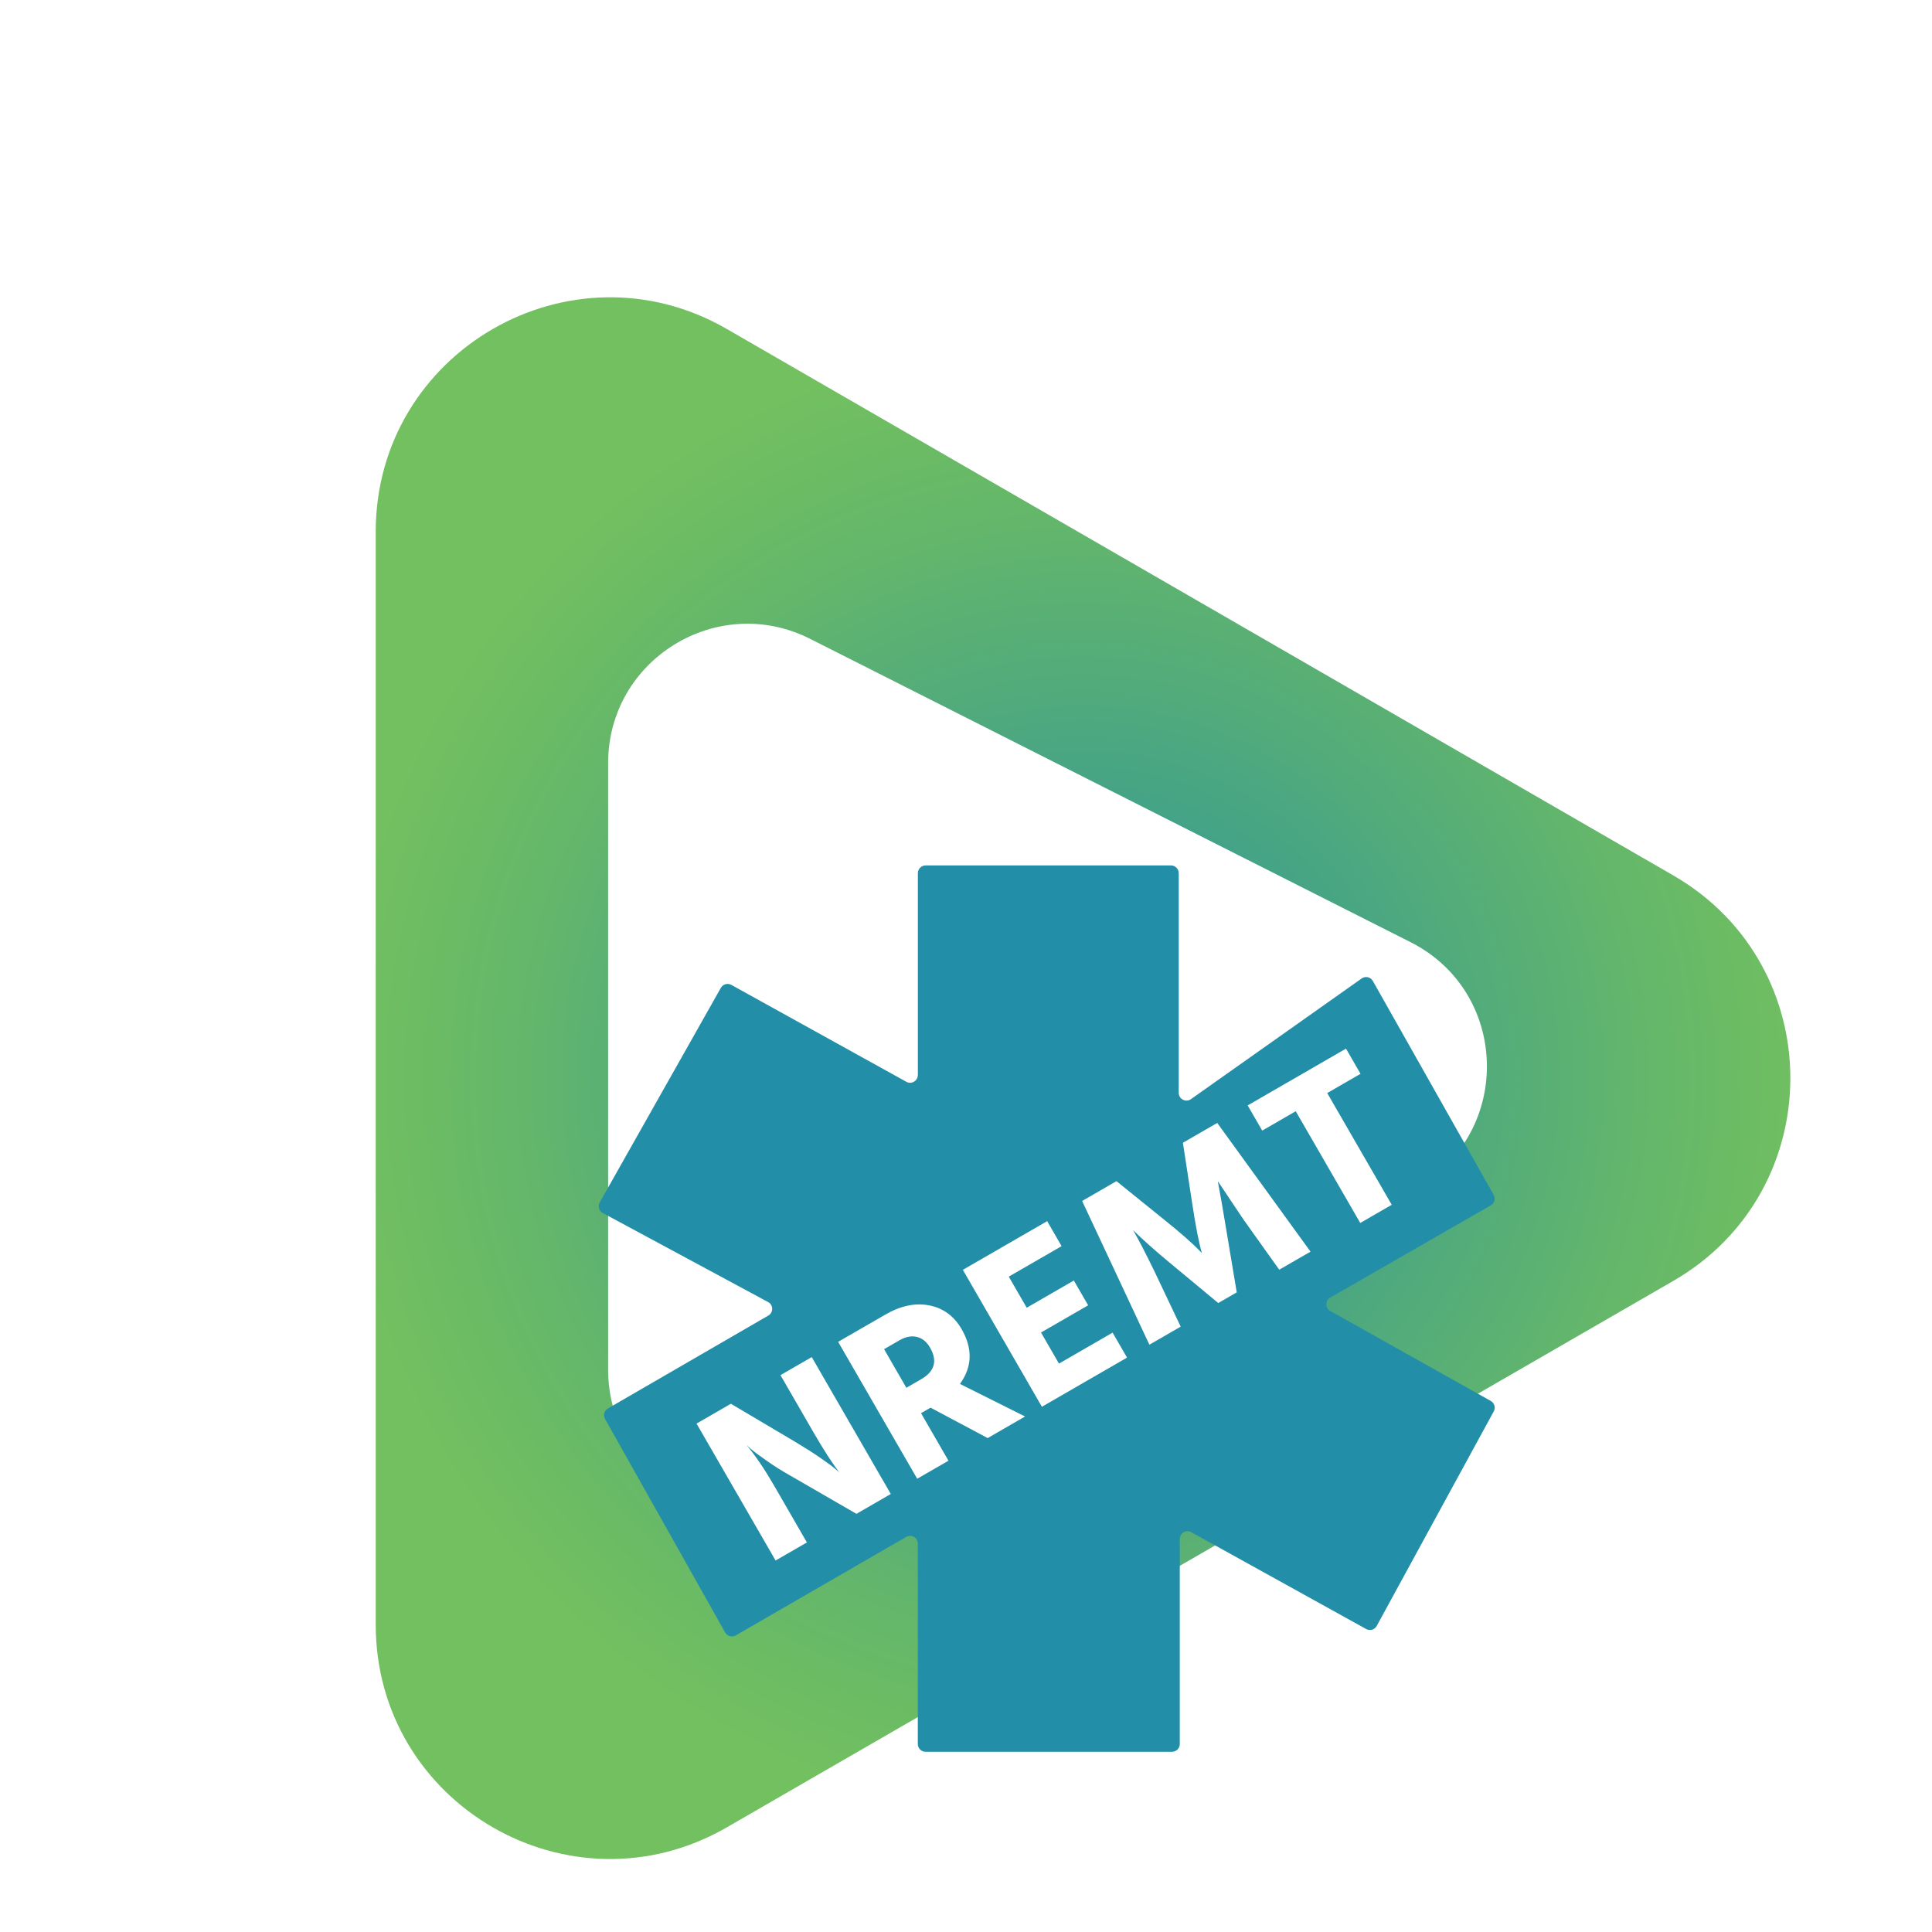
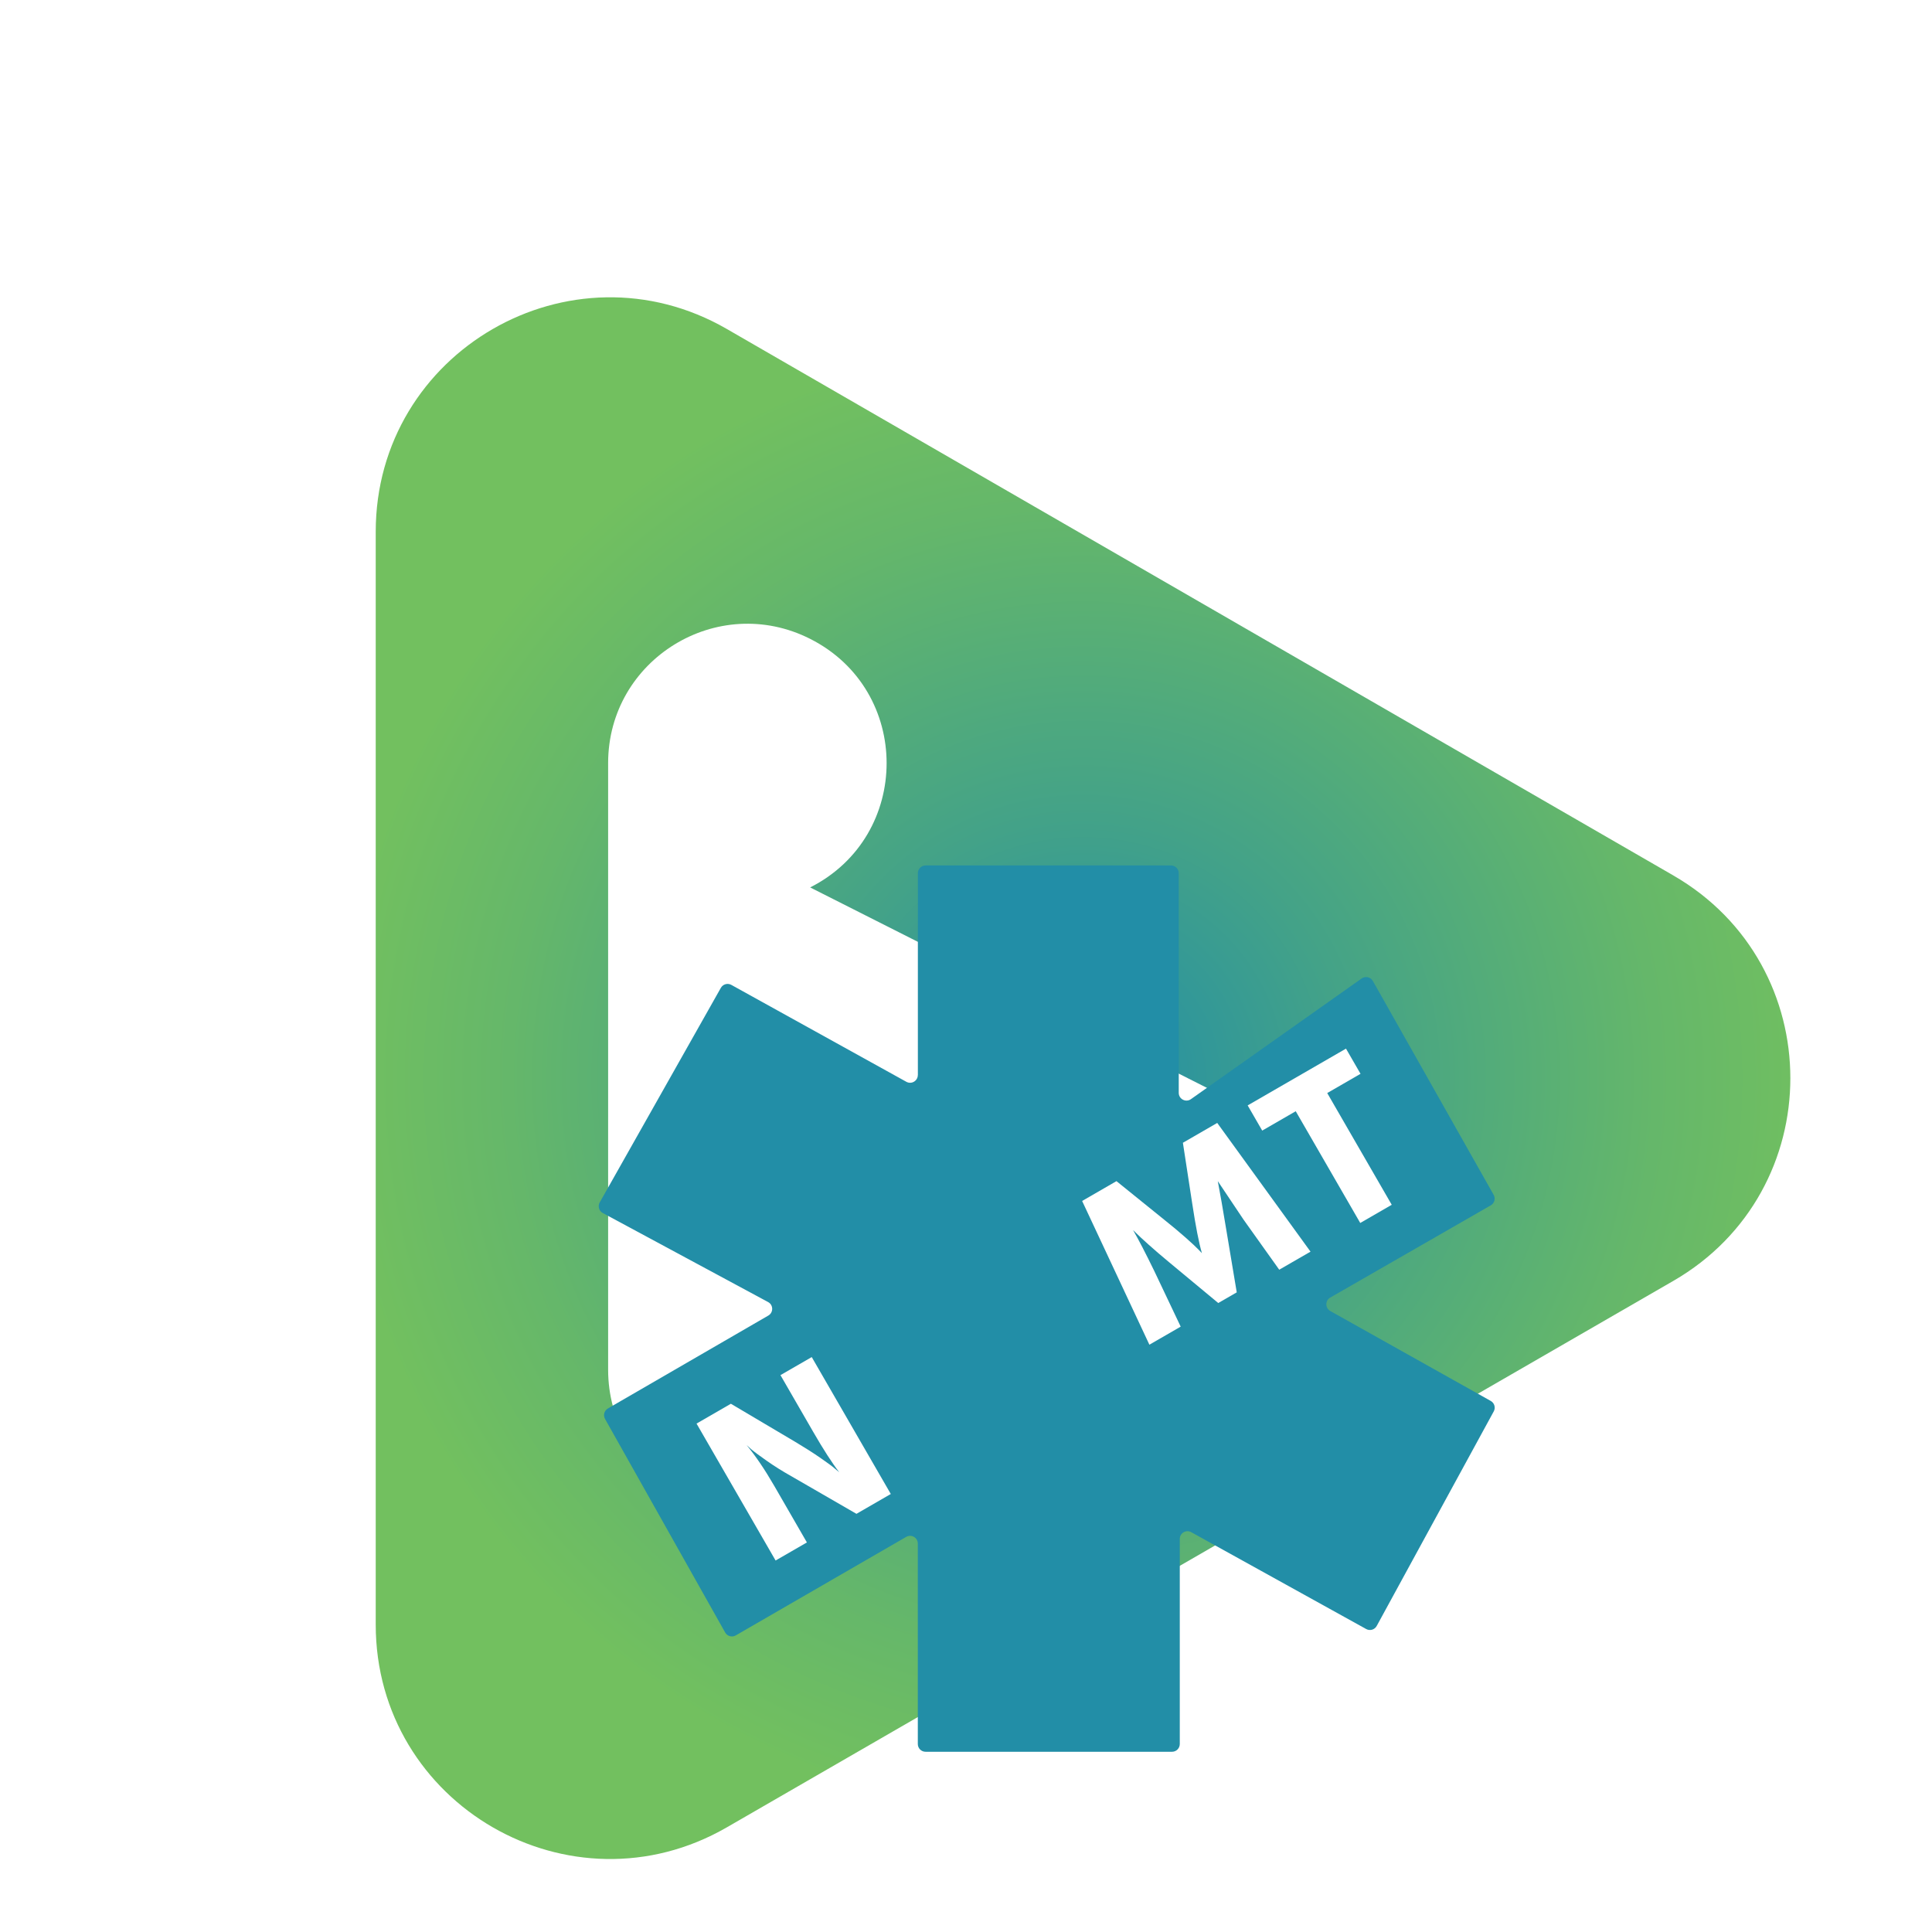
<svg xmlns="http://www.w3.org/2000/svg" id="Layer_1" data-name="Layer 1" viewBox="0 0 1024 1024">
  <defs>
    <style>
      .cls-1 {
        fill: url(#radial-gradient);
        filter: url(#drop-shadow-3);
      }

      .cls-1, .cls-2, .cls-3, .cls-4 {
        stroke-width: 0px;
      }

      .cls-2 {
        fill: #228ea7;
      }

      .cls-3 {
        filter: url(#drop-shadow-1);
      }

      .cls-3, .cls-4 {
        fill: #fff;
      }
    </style>
    <filter id="drop-shadow-1" filterUnits="userSpaceOnUse">
      <feOffset dx="20.26" dy="31.84" />
      <feGaussianBlur result="blur" stdDeviation="14.47" />
      <feFlood flood-color="#000" flood-opacity=".3" />
      <feComposite in2="blur" operator="in" />
      <feComposite in="SourceGraphic" />
    </filter>
    <radialGradient id="radial-gradient" cx="512" cy="509.42" fx="512" fy="509.42" r="394.86" gradientUnits="userSpaceOnUse">
      <stop offset="0" stop-color="#228ea7" />
      <stop offset=".35" stop-color="#43a288" />
      <stop offset=".77" stop-color="#65b76a" />
      <stop offset="1" stop-color="#72c05f" />
    </radialGradient>
    <filter id="drop-shadow-3" filterUnits="userSpaceOnUse">
      <feOffset dx="62.03" dy="62.03" />
      <feGaussianBlur result="blur-2" stdDeviation="44.31" />
      <feFlood flood-color="#000" flood-opacity=".15" />
      <feComposite in2="blur-2" operator="in" />
      <feComposite in="SourceGraphic" />
    </filter>
  </defs>
  <g>
-     <path class="cls-1" d="M824.85,401.96L323.23,112.35c-82.72-47.76-186.12,11.94-186.12,107.46v579.22c0,95.52,103.4,155.21,186.12,107.46l501.62-289.61c82.72-47.76,82.72-167.15,0-214.91ZM685.54,569.05l-318.17,160.73c-49.09,24.8-107.08-10.88-107.08-65.87v-321.46c0-54.99,57.99-90.67,107.08-65.87l318.17,160.73c54.03,27.29,54.03,104.45,0,131.74Z" />
+     <path class="cls-1" d="M824.85,401.96L323.23,112.35c-82.72-47.76-186.12,11.94-186.12,107.46v579.22c0,95.52,103.4,155.21,186.12,107.46l501.62-289.61c82.72-47.76,82.72-167.15,0-214.91ZM685.54,569.05l-318.17,160.73c-49.09,24.8-107.08-10.88-107.08-65.87v-321.46c0-54.99,57.99-90.67,107.08-65.87c54.03,27.29,54.03,104.45,0,131.74Z" />
    <path class="cls-2" d="M486.49,569.78v-106.97c0-2.26,1.83-4.1,4.1-4.1h130.07c2.26,0,4.1,1.83,4.1,4.1v116.42c0,3.32,3.75,5.26,6.46,3.35l90.49-63.97c1.98-1.4,4.74-.78,5.93,1.33l64.03,113.35c1.11,1.96.43,4.45-1.53,5.57l-85.09,48.88c-2.76,1.58-2.74,5.57.04,7.13l85.04,47.66c1.96,1.1,2.67,3.57,1.59,5.54l-62.04,113.73c-1.09,2-3.59,2.72-5.58,1.62l-92.71-51.33c-2.73-1.51-6.08.46-6.08,3.58v108.7c0,2.26-1.83,4.1-4.1,4.1h-130.65c-2.26,0-4.1-1.83-4.1-4.1v-106.24c0-3.15-3.42-5.13-6.15-3.55l-90.34,52.22c-1.98,1.14-4.5.45-5.62-1.54l-63.67-113.19c-1.1-1.95-.42-4.43,1.52-5.55l85.03-49.25c2.77-1.61,2.71-5.63-.11-7.15l-87.63-47.19c-2.02-1.09-2.75-3.62-1.63-5.62l64.21-113.73c1.11-1.96,3.58-2.66,5.55-1.57l92.76,51.36c2.73,1.51,6.08-.46,6.08-3.58Z" />
    <g>
      <path class="cls-4" d="M427.66,817.53l-16.58,9.57-41.9-72.57,18.2-10.51,34.25,20.28c4.81,2.87,9.17,5.64,13.06,8.32,3.89,2.68,6.53,4.63,7.9,5.85l2.23,1.87c-3.79-4.9-8.39-12.05-13.82-21.45l-17.34-30.04,16.58-9.57,41.9,72.57-18.2,10.51-34.68-20.03c-4.54-2.55-8.77-5.2-12.7-7.96-3.93-2.75-6.74-4.84-8.42-6.26l-2.41-2.19c4.81,5.84,9.68,13.03,14.61,21.57l17.34,30.04Z" />
-       <path class="cls-4" d="M502.71,774.2l-16.58,9.57-41.9-72.57,25.09-14.48c8.11-4.68,15.87-6.29,23.27-4.82,7.4,1.47,13.09,5.65,17.07,12.54,5.97,10.34,5.68,20.03-.87,29.07l34.51,17.26-19.81,11.44-30.27-16.12-5.06,2.92,14.55,25.2ZM476.76,710.36l-8.18,4.73,11.81,20.46,7.86-4.54c7.18-4.14,8.74-9.73,4.68-16.77-1.78-3.09-4.11-4.97-7-5.65-2.88-.68-5.94-.09-9.17,1.78Z" />
-       <path class="cls-4" d="M597.35,719.56l-45.12,26.05-41.9-72.57,44.69-25.8,7.65,13.24-28,16.16,9.51,16.48,24.98-14.42,7.58,13.14-24.98,14.42,9.51,16.47,28.43-16.41,7.65,13.24Z" />
      <path class="cls-4" d="M625.78,703.15l-16.58,9.57-35.65-76.18,18.2-10.51,25.29,20.43c4.25,3.38,8.04,6.56,11.38,9.51,3.33,2.96,5.61,5.08,6.84,6.38l1.78,1.84c-1.59-5.4-3.3-14.17-5.14-26.32l-4.94-32.18,18.2-10.51,49.44,68.22-16.58,9.57-18.92-26.55-13.65-20.4c1.24,6.46,2.74,15.02,4.49,25.69l5.56,33.26-9.8,5.66-25.91-21.51c-4.22-3.5-7.92-6.67-11.1-9.53-3.18-2.85-5.34-4.86-6.49-6.02l-1.66-1.63c2.94,5.1,6.7,12.35,11.28,21.77l13.96,29.41Z" />
      <path class="cls-4" d="M721.12,569.14l-17.66,10.2,34.19,59.22-16.69,9.64-34.19-59.22-17.77,10.26-7.71-13.35,52.11-30.09,7.71,13.35Z" />
    </g>
  </g>
</svg>